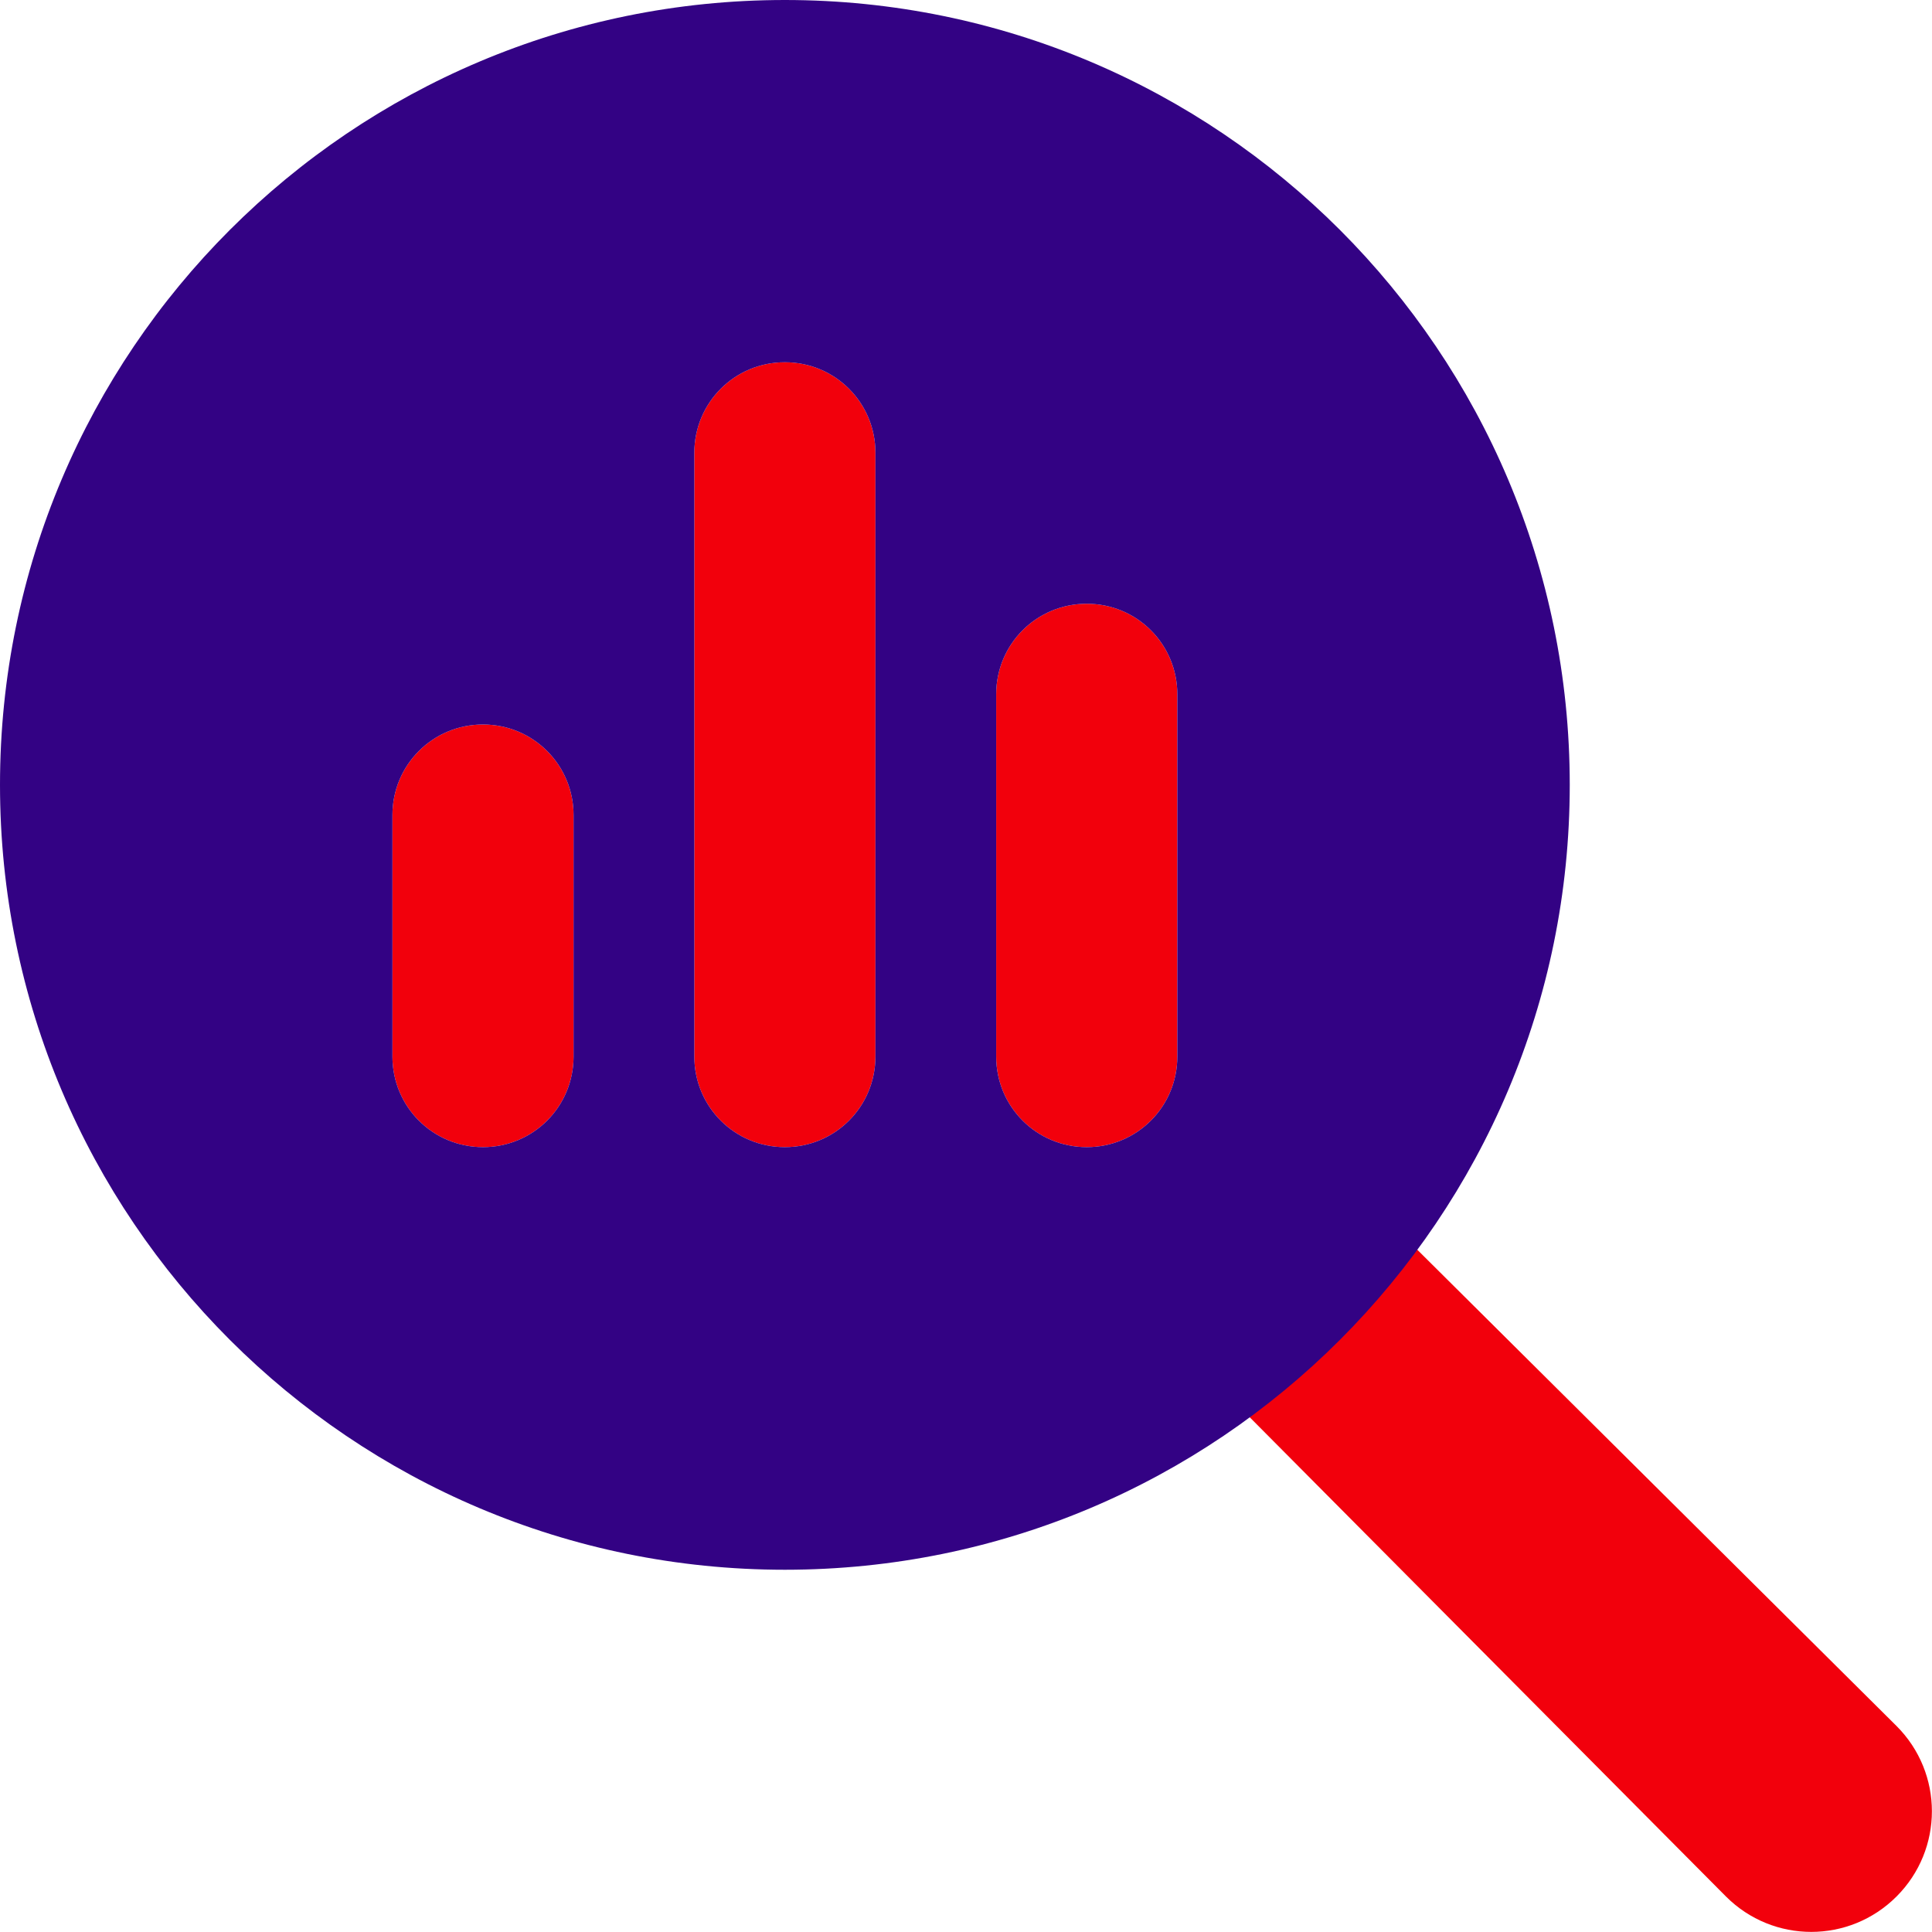
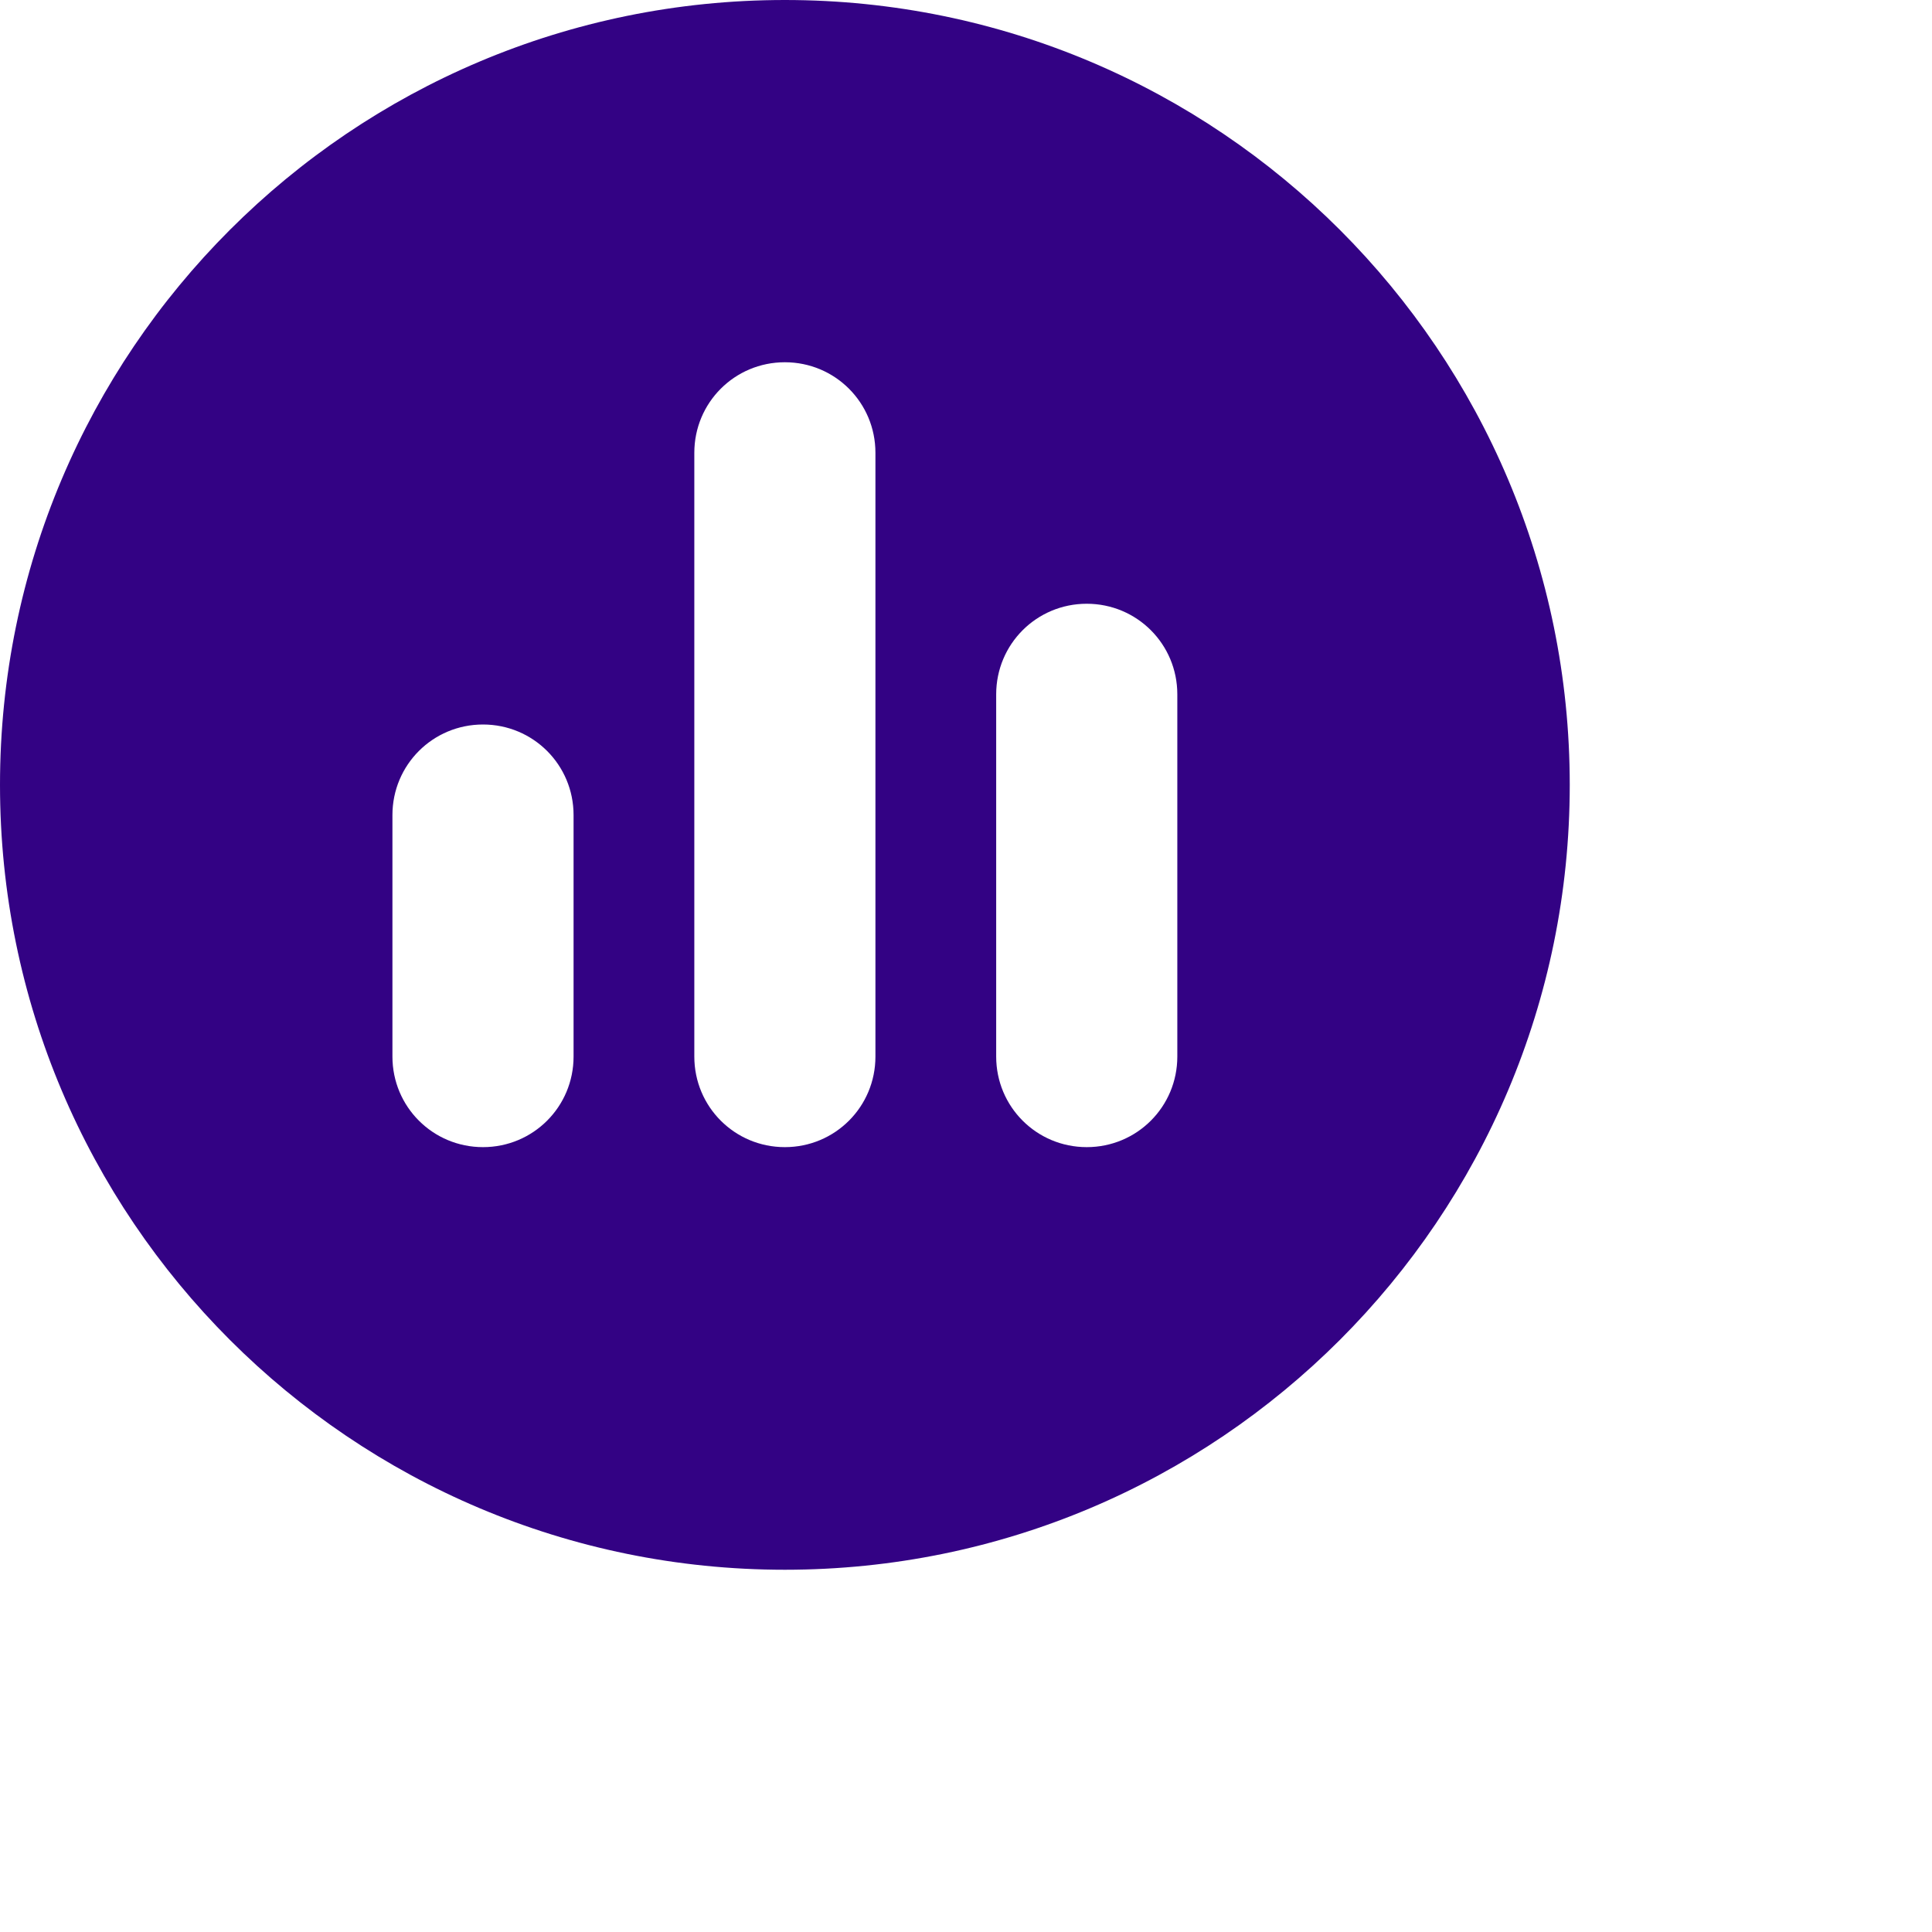
<svg xmlns="http://www.w3.org/2000/svg" width="74" height="74" viewBox="0 0 74 74" fill="none">
-   <path d="M15.031 31.219C15.031 29.297 16.578 27.75 18.5 27.75C20.422 27.75 21.969 29.297 21.969 31.219V40.469C21.969 42.391 20.422 43.938 18.5 43.938C16.578 43.938 15.031 42.391 15.031 40.469V31.219ZM26.594 17.344C26.594 15.421 28.14 13.875 30.062 13.875C31.985 13.875 33.531 15.421 33.531 17.344V40.469C33.531 42.391 31.985 43.938 30.062 43.938C28.14 43.938 26.594 42.391 26.594 40.469V17.344ZM38.156 26.594C38.156 24.672 39.703 23.125 41.625 23.125C43.547 23.125 45.094 24.672 45.094 26.594V40.469C45.094 42.391 43.547 43.938 41.625 43.938C39.703 43.938 38.156 42.391 38.156 40.469V26.594ZM66.109 72.641L47.797 54.214C50.297 52.508 52.508 50.297 54.214 47.797L72.641 66.109C74.448 67.915 74.448 70.835 72.641 72.641C70.835 74.448 67.915 74.448 66.109 72.641Z" fill="#F2000C" />
  <path d="M0 30.062C0 13.459 13.459 0 30.062 0C46.669 0 60.125 13.459 60.125 30.062C60.125 46.669 46.669 60.125 30.062 60.125C13.459 60.125 0 46.669 0 30.062ZM15.031 40.469C15.031 42.391 16.578 43.938 18.5 43.938C20.422 43.938 21.969 42.391 21.969 40.469V31.219C21.969 29.297 20.422 27.75 18.5 27.75C16.578 27.75 15.031 29.297 15.031 31.219V40.469ZM26.594 40.469C26.594 42.391 28.14 43.938 30.062 43.938C31.985 43.938 33.531 42.391 33.531 40.469V17.344C33.531 15.421 31.985 13.875 30.062 13.875C28.14 13.875 26.594 15.421 26.594 17.344V40.469ZM38.156 40.469C38.156 42.391 39.703 43.938 41.625 43.938C43.547 43.938 45.094 42.391 45.094 40.469V26.594C45.094 24.672 43.547 23.125 41.625 23.125C39.703 23.125 38.156 24.672 38.156 26.594V40.469Z" fill="#330284" />
</svg>